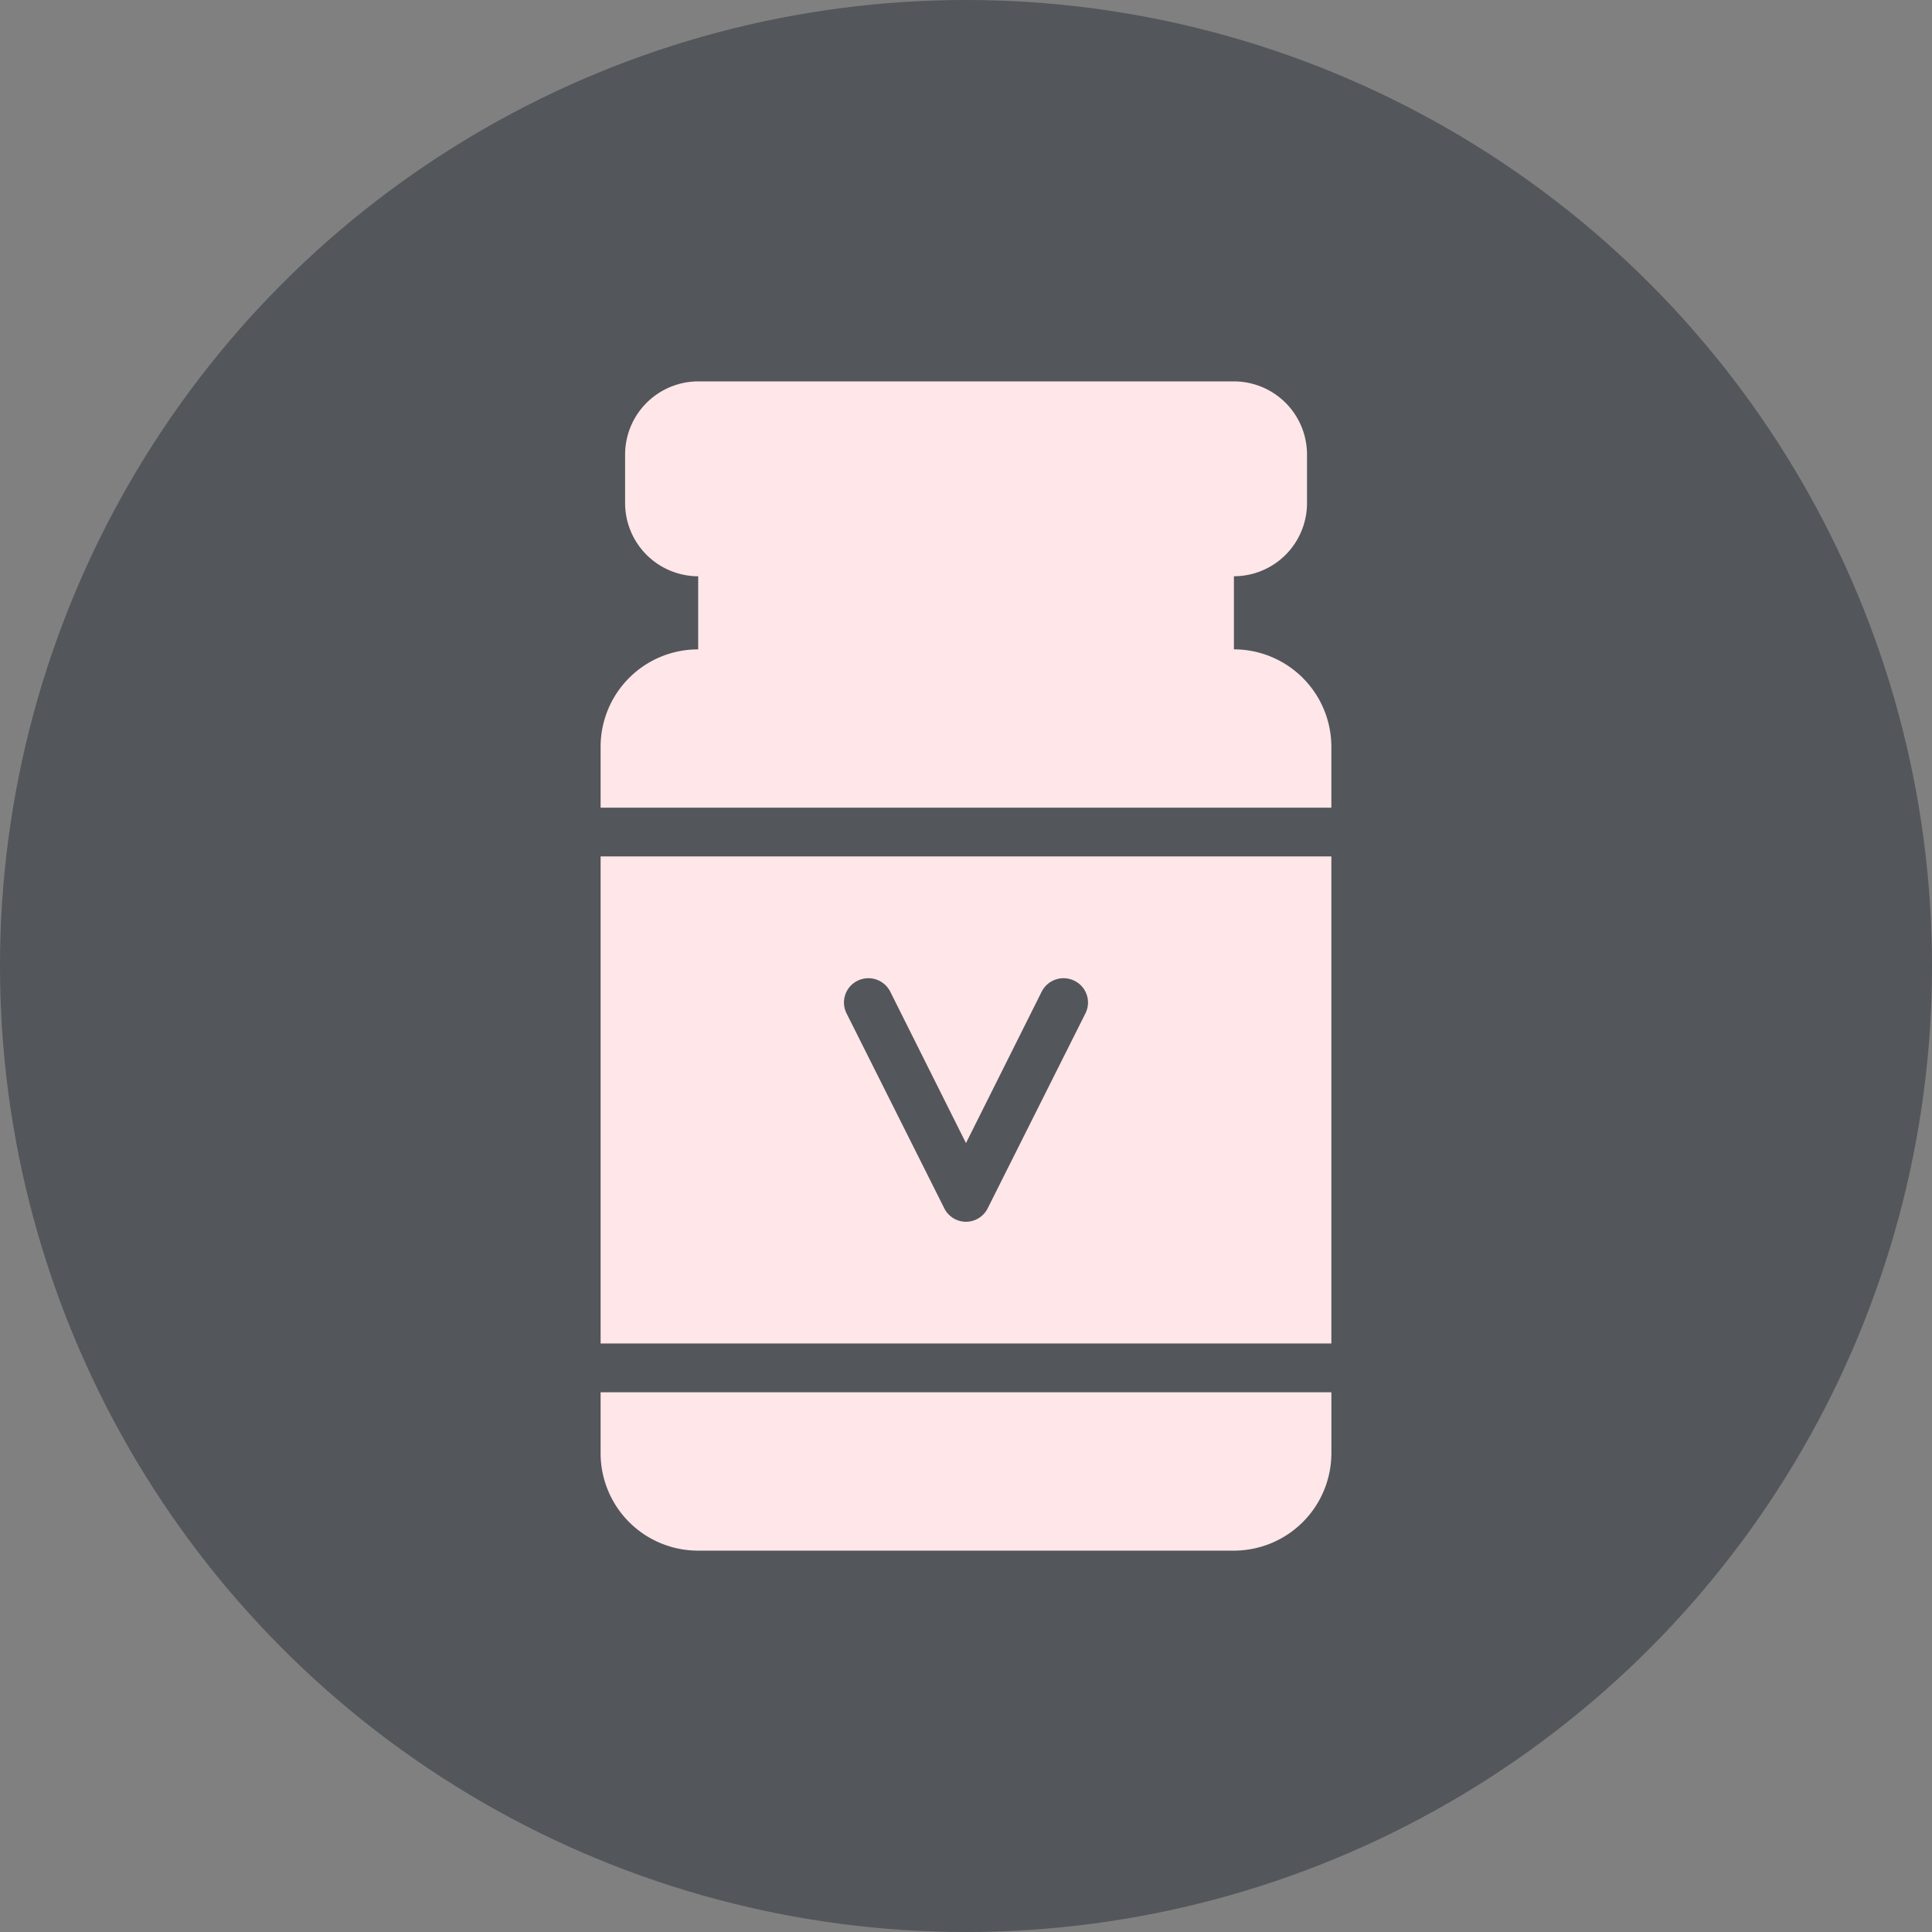
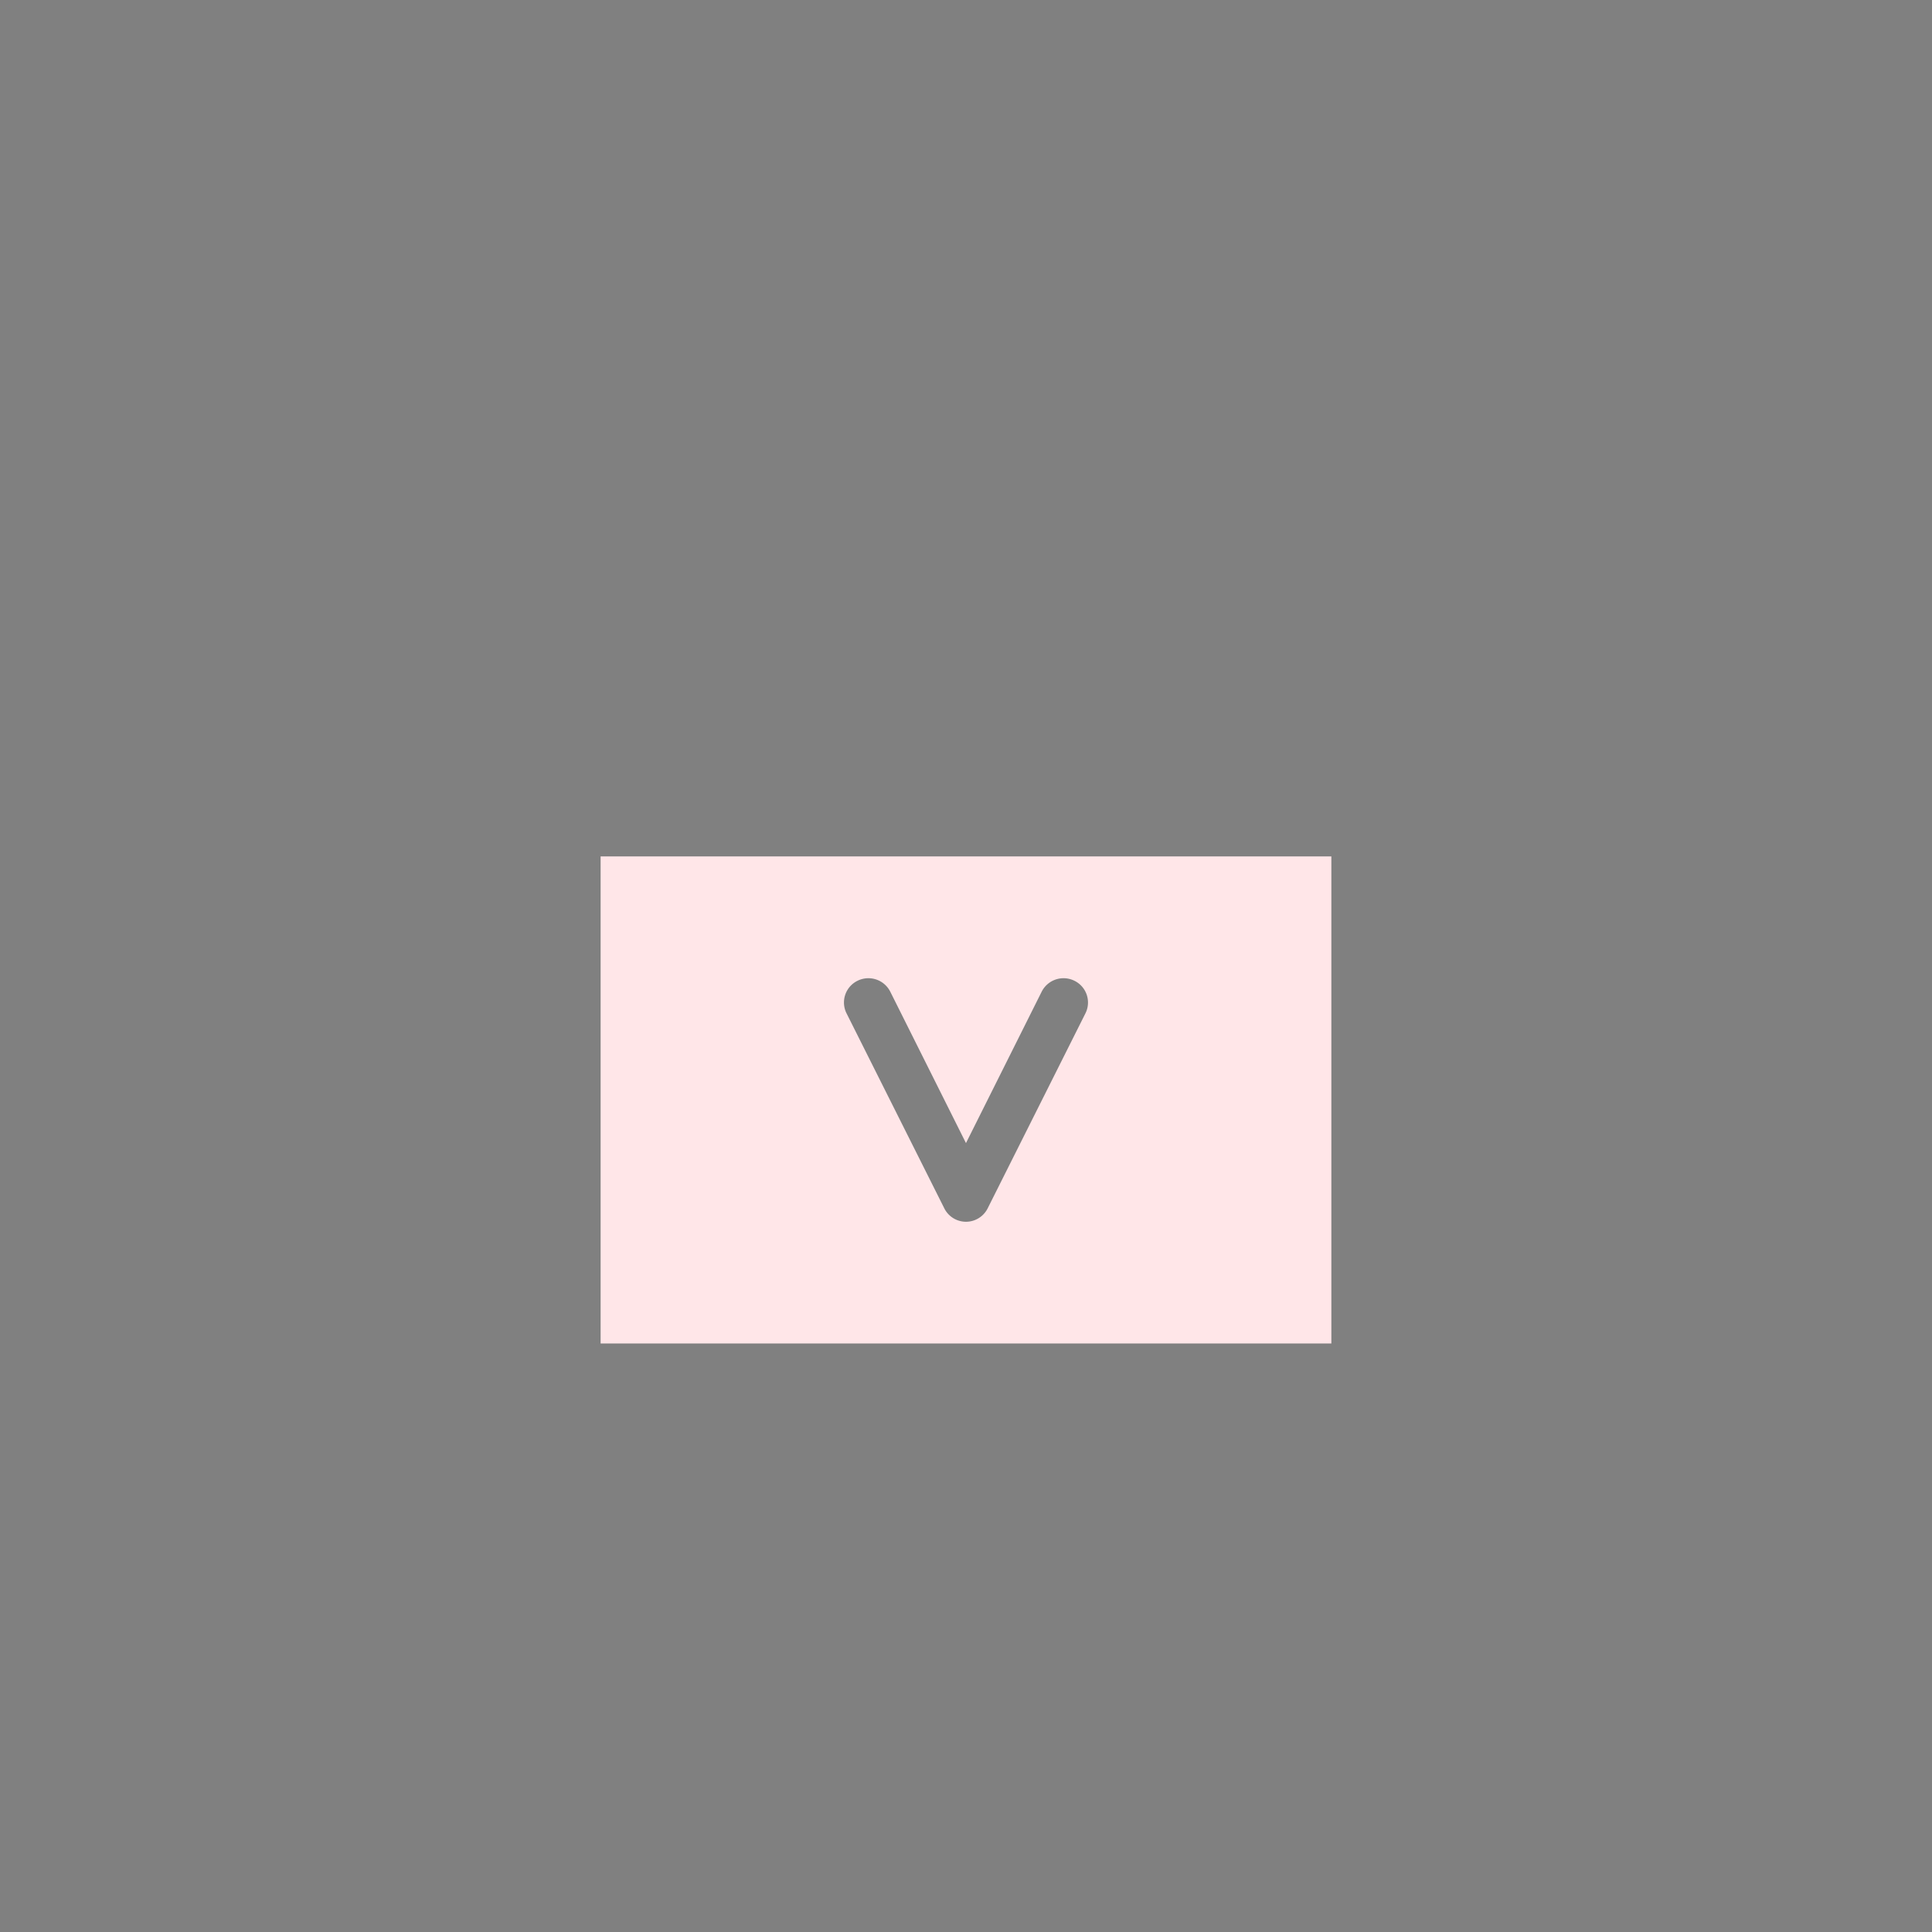
<svg xmlns="http://www.w3.org/2000/svg" width="71" height="71" viewBox="0 0 71 71">
  <rect x="0" y="0" width="71" height="71" fill="#808080" stroke="none" />
  <g id="Group_62325" data-name="Group 62325" transform="translate(-705 -944)">
-     <circle id="Ellipse_2494" data-name="Ellipse 2494" cx="35.5" cy="35.5" r="35.5" transform="translate(705 944)" fill="#53565a" />
    <g id="vitamins" transform="translate(712.072 952.016)">
-       <path id="Path_116296" data-name="Path 116296" d="M41.855,19.428a3.585,3.585,0,0,0-3.581-3.581V13.161a2.688,2.688,0,0,0,2.686-2.686V8.686A2.688,2.688,0,0,0,38.275,6H18.581A2.693,2.693,0,0,0,15.9,8.686v1.79a2.693,2.693,0,0,0,2.686,2.686v2.686A3.58,3.58,0,0,0,15,19.428v2.238H41.855Z" fill="#ffe6e8" />
-       <path id="Path_116297" data-name="Path 116297" d="M15,49.738a3.58,3.58,0,0,0,3.581,3.581H38.275a3.585,3.585,0,0,0,3.581-3.581V47.5H15Z" transform="translate(0 -4.35)" fill="#ffe6e8" />
      <path id="Path_116298" data-name="Path 116298" d="M41.855,25.5H15V43.4H41.855Zm-9.041,5.774-3.59,7.161a.891.891,0,0,1-1.593,0l-3.59-7.161a.889.889,0,0,1,.394-1.2.9.9,0,0,1,1.208.394l2.784,5.568,2.784-5.568a.9.9,0,0,1,1.208-.394A.889.889,0,0,1,32.814,31.274Z" transform="translate(0 -2.044)" fill="#ffe6e8" />
    </g>
  </g>
</svg>